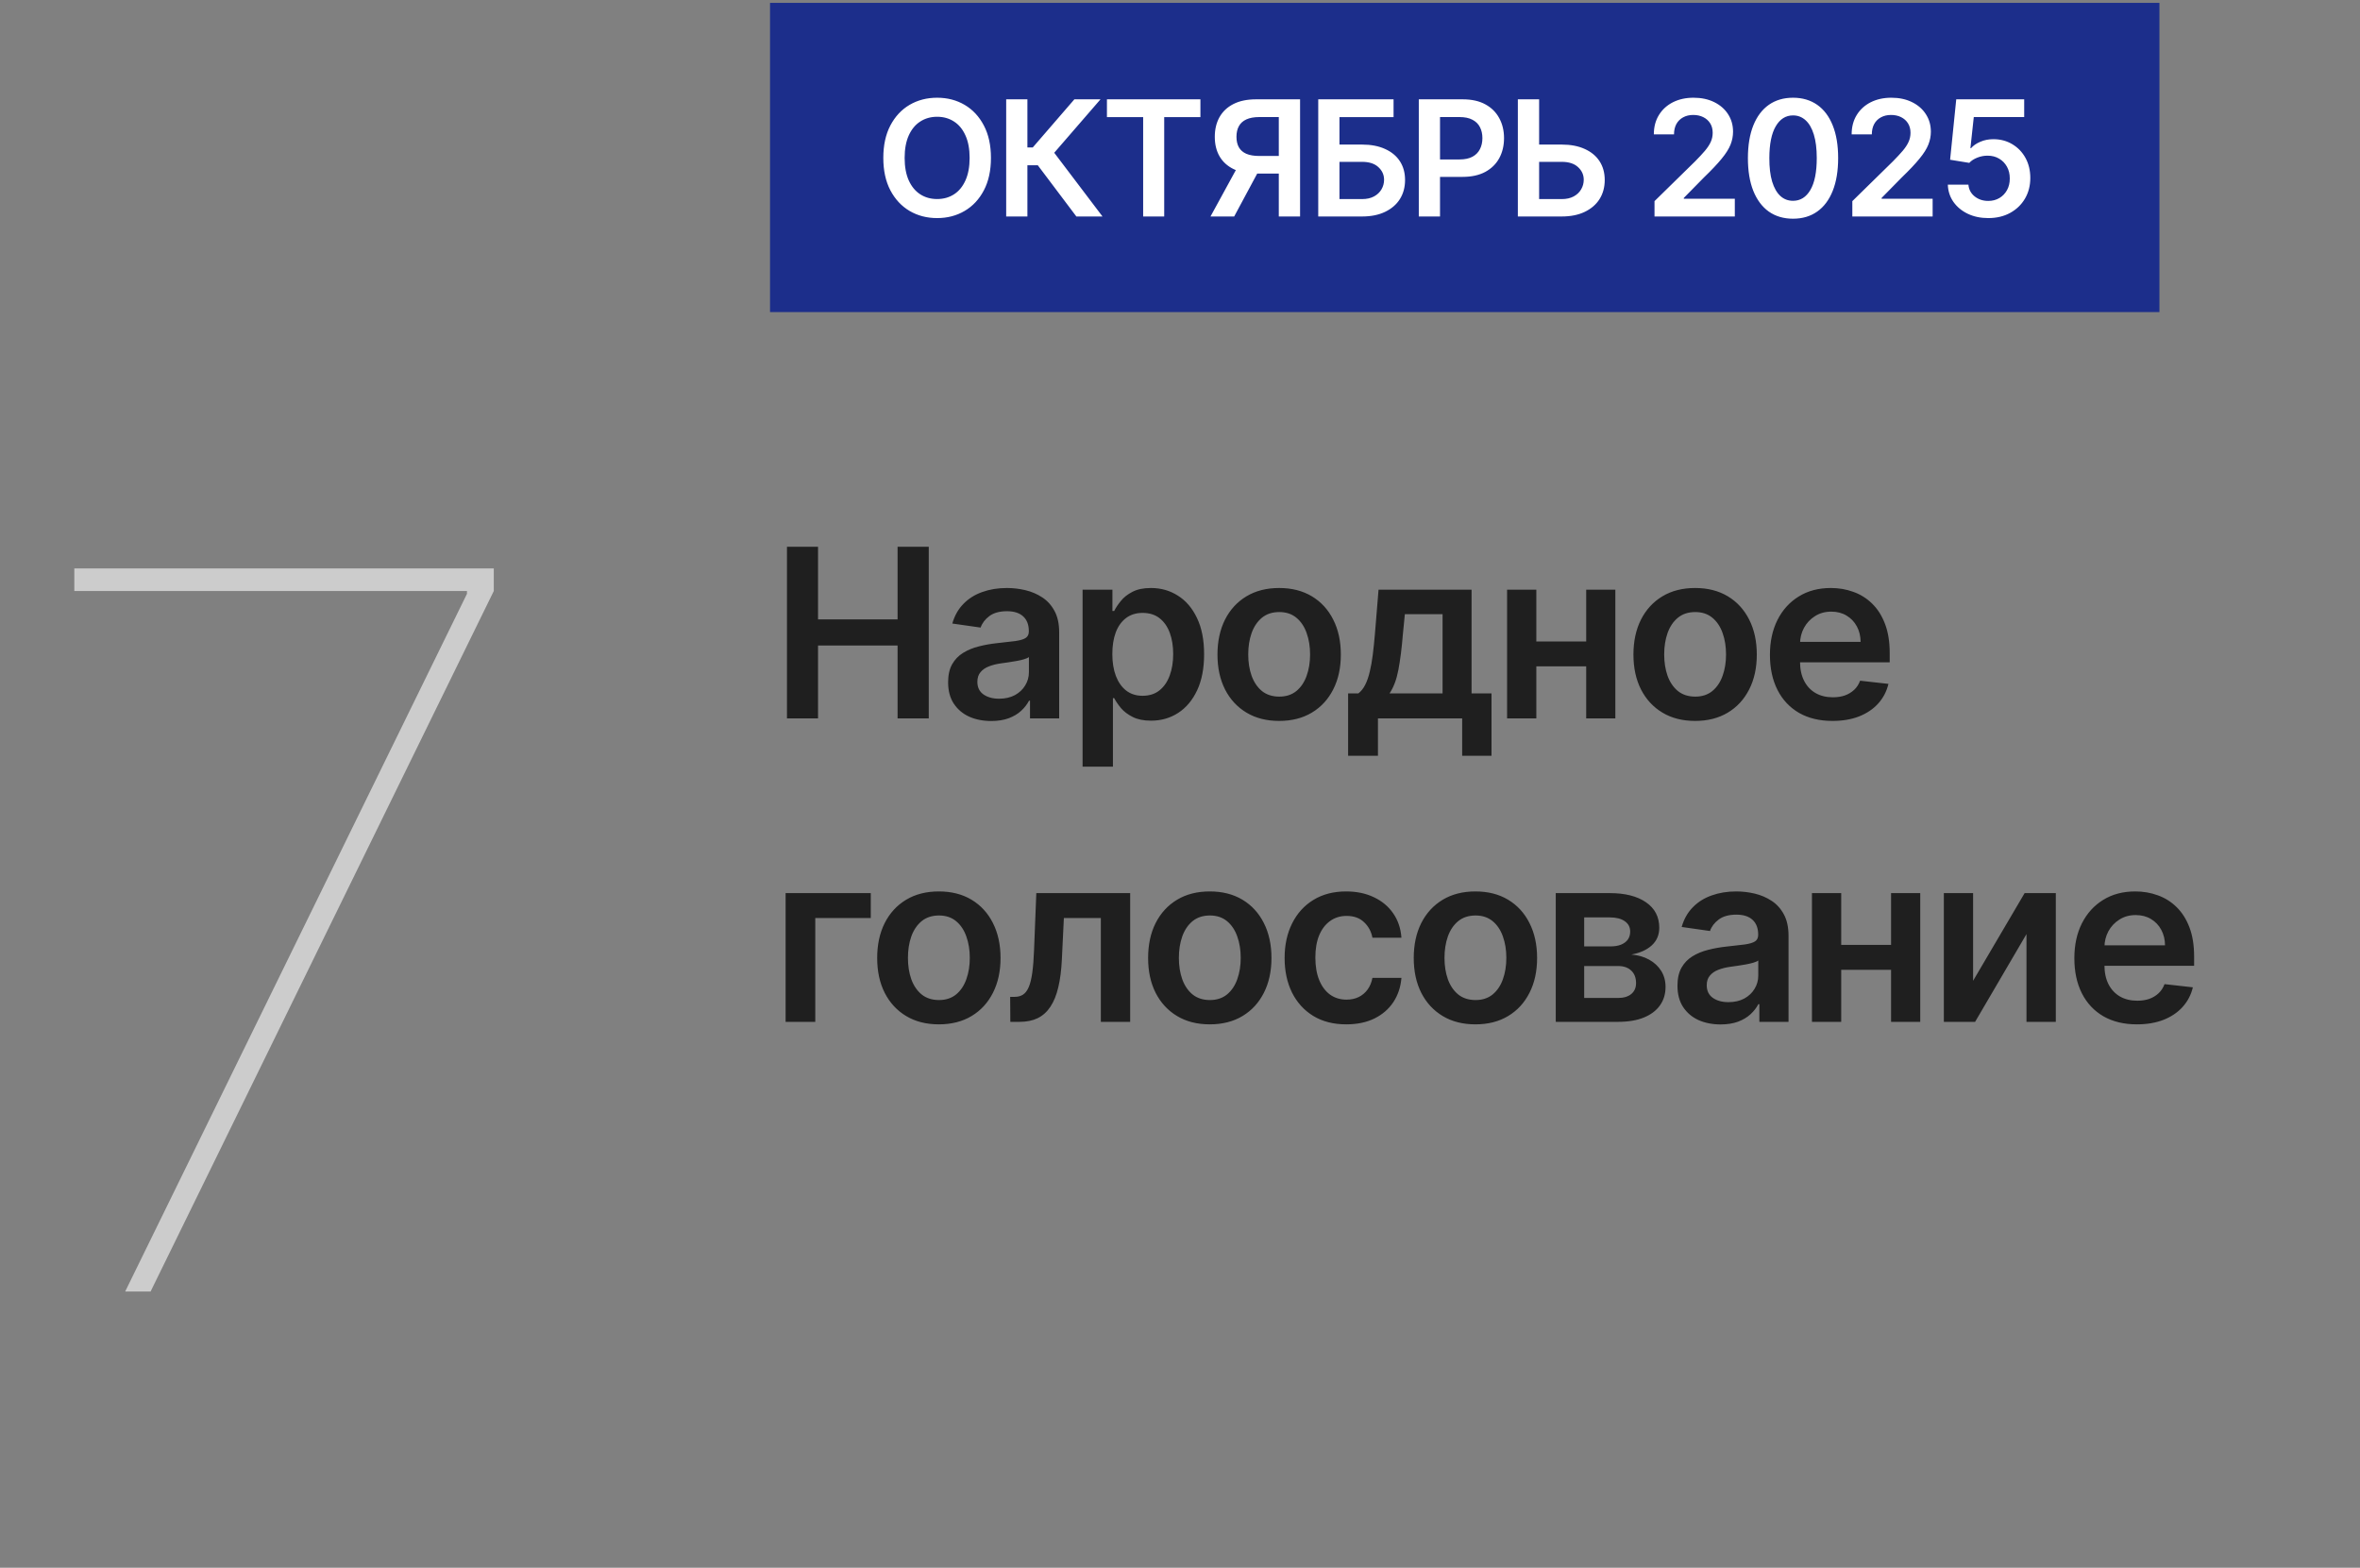
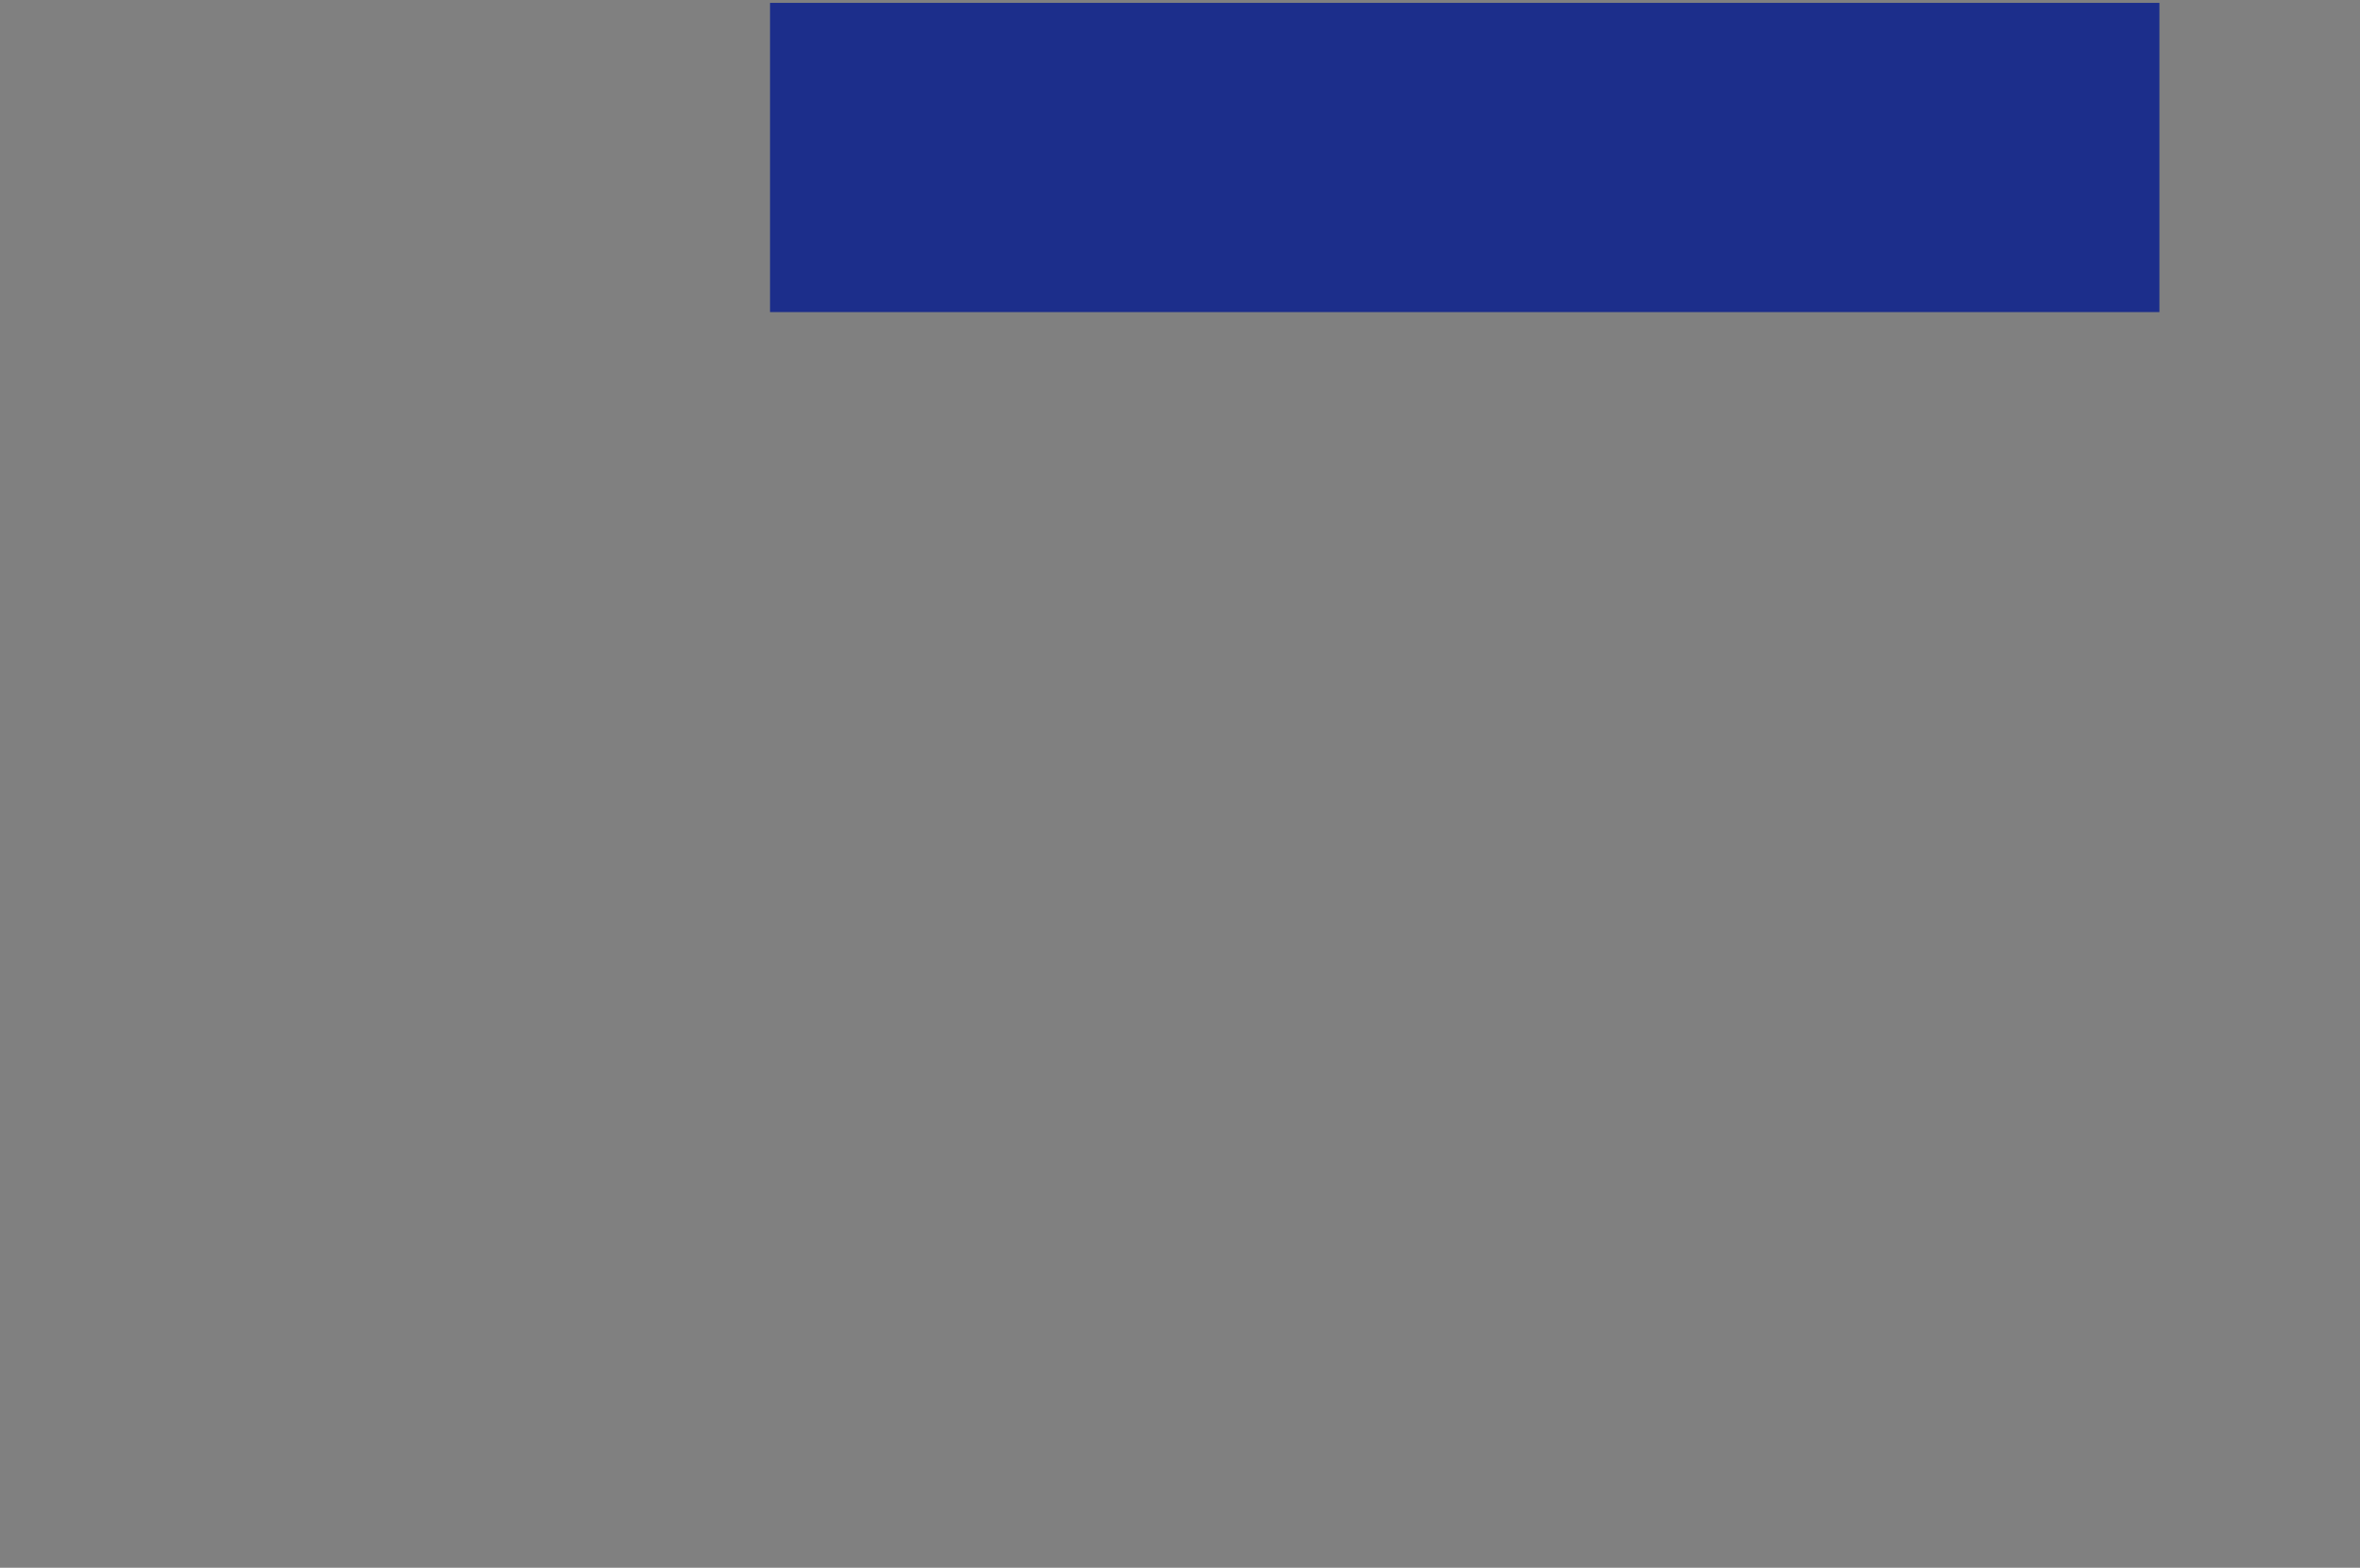
<svg xmlns="http://www.w3.org/2000/svg" width="140" height="93" viewBox="0 0 140 93" fill="none">
  <rect x="0" y="0" width="140" height="93" fill="#808080" stroke="none" />
-   <path d="M46.684 42.617V32.435H48.528V36.745H53.246V32.435H55.096V42.617H53.246V38.292H48.528V42.617H46.684ZM58.8 42.771C58.316 42.771 57.88 42.685 57.492 42.513C57.108 42.337 56.803 42.078 56.578 41.737C56.355 41.396 56.244 40.975 56.244 40.474C56.244 40.043 56.324 39.687 56.483 39.405C56.642 39.124 56.859 38.898 57.134 38.729C57.409 38.56 57.719 38.432 58.064 38.346C58.412 38.257 58.772 38.192 59.143 38.153C59.59 38.106 59.953 38.065 60.232 38.028C60.51 37.988 60.712 37.929 60.838 37.849C60.967 37.766 61.032 37.639 61.032 37.466V37.437C61.032 37.062 60.921 36.772 60.699 36.566C60.477 36.361 60.157 36.258 59.739 36.258C59.299 36.258 58.949 36.354 58.69 36.547C58.435 36.739 58.263 36.966 58.173 37.228L56.493 36.989C56.626 36.525 56.844 36.137 57.149 35.826C57.454 35.511 57.827 35.276 58.268 35.12C58.709 34.961 59.196 34.881 59.73 34.881C60.097 34.881 60.464 34.924 60.828 35.01C61.193 35.097 61.526 35.239 61.828 35.438C62.129 35.633 62.371 35.9 62.553 36.238C62.739 36.577 62.832 36.999 62.832 37.506V42.617H61.102V41.568H61.042C60.933 41.78 60.779 41.979 60.58 42.164C60.384 42.347 60.137 42.494 59.839 42.607C59.544 42.716 59.197 42.771 58.8 42.771ZM59.267 41.449C59.628 41.449 59.942 41.377 60.207 41.235C60.472 41.089 60.676 40.897 60.818 40.658C60.964 40.419 61.037 40.159 61.037 39.878V38.978C60.981 39.024 60.885 39.067 60.749 39.107C60.616 39.147 60.467 39.182 60.301 39.211C60.136 39.241 59.971 39.268 59.809 39.291C59.647 39.314 59.506 39.334 59.386 39.351C59.118 39.387 58.878 39.447 58.666 39.53C58.453 39.612 58.286 39.728 58.163 39.878C58.041 40.023 57.98 40.212 57.98 40.444C57.98 40.776 58.1 41.026 58.342 41.195C58.584 41.364 58.893 41.449 59.267 41.449ZM64.221 45.481V34.981H65.991V36.243H66.096C66.189 36.058 66.319 35.861 66.489 35.652C66.657 35.44 66.886 35.259 67.175 35.11C67.463 34.957 67.831 34.881 68.278 34.881C68.868 34.881 69.4 35.032 69.874 35.334C70.351 35.632 70.729 36.074 71.008 36.661C71.289 37.244 71.43 37.96 71.43 38.809C71.43 39.647 71.293 40.36 71.018 40.947C70.743 41.533 70.368 41.981 69.894 42.289C69.42 42.597 68.883 42.751 68.283 42.751C67.846 42.751 67.483 42.678 67.194 42.532C66.906 42.387 66.674 42.211 66.498 42.005C66.326 41.797 66.192 41.599 66.096 41.414H66.021V45.481H64.221ZM65.986 38.799C65.986 39.293 66.056 39.725 66.195 40.096C66.338 40.468 66.541 40.758 66.807 40.966C67.075 41.172 67.4 41.275 67.781 41.275C68.179 41.275 68.512 41.169 68.78 40.956C69.049 40.741 69.251 40.448 69.387 40.077C69.526 39.702 69.596 39.276 69.596 38.799C69.596 38.325 69.528 37.904 69.392 37.536C69.256 37.168 69.054 36.88 68.785 36.671C68.517 36.462 68.182 36.358 67.781 36.358C67.397 36.358 67.07 36.459 66.802 36.661C66.533 36.863 66.329 37.147 66.19 37.511C66.054 37.876 65.986 38.305 65.986 38.799ZM75.882 42.766C75.137 42.766 74.49 42.602 73.944 42.274C73.397 41.946 72.972 41.487 72.671 40.897C72.373 40.307 72.223 39.617 72.223 38.829C72.223 38.04 72.373 37.349 72.671 36.755C72.972 36.162 73.397 35.702 73.944 35.373C74.49 35.045 75.137 34.881 75.882 34.881C76.628 34.881 77.274 35.045 77.821 35.373C78.368 35.702 78.791 36.162 79.089 36.755C79.391 37.349 79.541 38.04 79.541 38.829C79.541 39.617 79.391 40.307 79.089 40.897C78.791 41.487 78.368 41.946 77.821 42.274C77.274 42.602 76.628 42.766 75.882 42.766ZM75.892 41.324C76.297 41.324 76.635 41.213 76.906 40.991C77.178 40.766 77.38 40.464 77.513 40.086C77.649 39.709 77.717 39.288 77.717 38.824C77.717 38.356 77.649 37.934 77.513 37.556C77.38 37.175 77.178 36.871 76.906 36.646C76.635 36.421 76.297 36.308 75.892 36.308C75.478 36.308 75.133 36.421 74.858 36.646C74.587 36.871 74.383 37.175 74.247 37.556C74.114 37.934 74.048 38.356 74.048 38.824C74.048 39.288 74.114 39.709 74.247 40.086C74.383 40.464 74.587 40.766 74.858 40.991C75.133 41.213 75.478 41.324 75.892 41.324ZM79.973 44.834V41.135H80.579C80.742 41.01 80.878 40.839 80.987 40.623C81.097 40.405 81.186 40.148 81.255 39.853C81.329 39.554 81.388 39.221 81.434 38.853C81.481 38.482 81.522 38.083 81.559 37.655L81.778 34.981H87.296V41.135H88.479V44.834H86.739V42.617H81.743V44.834H79.973ZM82.429 41.135H85.576V36.432H83.339L83.219 37.655C83.153 38.464 83.065 39.157 82.956 39.733C82.847 40.31 82.671 40.778 82.429 41.135ZM94.648 38.053V39.53H90.581V38.053H94.648ZM91.138 34.981V42.617H89.403V34.981H91.138ZM95.826 34.981V42.617H94.096V34.981H95.826ZM100.558 42.766C99.812 42.766 99.166 42.602 98.619 42.274C98.072 41.946 97.648 41.487 97.346 40.897C97.048 40.307 96.899 39.617 96.899 38.829C96.899 38.04 97.048 37.349 97.346 36.755C97.648 36.162 98.072 35.702 98.619 35.373C99.166 35.045 99.812 34.881 100.558 34.881C101.304 34.881 101.95 35.045 102.497 35.373C103.044 35.702 103.466 36.162 103.765 36.755C104.066 37.349 104.217 38.04 104.217 38.829C104.217 39.617 104.066 40.307 103.765 40.897C103.466 41.487 103.044 41.946 102.497 42.274C101.95 42.602 101.304 42.766 100.558 42.766ZM100.568 41.324C100.972 41.324 101.31 41.213 101.582 40.991C101.854 40.766 102.056 40.464 102.189 40.086C102.325 39.709 102.392 39.288 102.392 38.824C102.392 38.356 102.325 37.934 102.189 37.556C102.056 37.175 101.854 36.871 101.582 36.646C101.31 36.421 100.972 36.308 100.568 36.308C100.154 36.308 99.809 36.421 99.534 36.646C99.262 36.871 99.058 37.175 98.922 37.556C98.79 37.934 98.723 38.356 98.723 38.824C98.723 39.288 98.79 39.709 98.922 40.086C99.058 40.464 99.262 40.766 99.534 40.991C99.809 41.213 100.154 41.324 100.568 41.324ZM108.705 42.766C107.94 42.766 107.278 42.607 106.722 42.289C106.168 41.967 105.742 41.513 105.444 40.927C105.146 40.337 104.996 39.642 104.996 38.843C104.996 38.058 105.146 37.369 105.444 36.775C105.745 36.179 106.166 35.715 106.707 35.383C107.247 35.048 107.882 34.881 108.611 34.881C109.081 34.881 109.526 34.957 109.943 35.11C110.364 35.259 110.735 35.491 111.057 35.806C111.382 36.121 111.637 36.522 111.822 37.009C112.008 37.493 112.101 38.07 112.101 38.739V39.291H105.842V38.078H110.376C110.372 37.733 110.298 37.427 110.152 37.158C110.006 36.886 109.802 36.673 109.54 36.517C109.282 36.361 108.98 36.283 108.636 36.283C108.268 36.283 107.945 36.373 107.666 36.552C107.388 36.727 107.171 36.959 107.015 37.248C106.862 37.533 106.785 37.846 106.781 38.187V39.246C106.781 39.69 106.862 40.072 107.025 40.39C107.187 40.705 107.414 40.947 107.706 41.115C107.998 41.281 108.339 41.364 108.73 41.364C108.992 41.364 109.229 41.328 109.441 41.255C109.653 41.178 109.837 41.068 109.993 40.922C110.149 40.776 110.266 40.595 110.346 40.38L112.026 40.569C111.92 41.013 111.718 41.401 111.42 41.732C111.125 42.06 110.747 42.315 110.286 42.498C109.826 42.677 109.299 42.766 108.705 42.766ZM51.656 52.981V54.457H48.364V60.617H46.604V52.981H51.656ZM55.695 60.766C54.949 60.766 54.303 60.602 53.756 60.274C53.209 59.946 52.785 59.487 52.483 58.897C52.185 58.307 52.036 57.617 52.036 56.829C52.036 56.04 52.185 55.349 52.483 54.755C52.785 54.162 53.209 53.702 53.756 53.373C54.303 53.045 54.949 52.881 55.695 52.881C56.441 52.881 57.087 53.045 57.634 53.373C58.181 53.702 58.603 54.162 58.902 54.755C59.203 55.349 59.354 56.04 59.354 56.829C59.354 57.617 59.203 58.307 58.902 58.897C58.603 59.487 58.181 59.946 57.634 60.274C57.087 60.602 56.441 60.766 55.695 60.766ZM55.705 59.324C56.109 59.324 56.447 59.213 56.719 58.991C56.991 58.766 57.193 58.464 57.326 58.086C57.462 57.709 57.53 57.288 57.53 56.824C57.53 56.356 57.462 55.934 57.326 55.556C57.193 55.175 56.991 54.871 56.719 54.646C56.447 54.421 56.109 54.308 55.705 54.308C55.291 54.308 54.946 54.421 54.671 54.646C54.399 54.871 54.195 55.175 54.059 55.556C53.927 55.934 53.861 56.356 53.861 56.824C53.861 57.288 53.927 57.709 54.059 58.086C54.195 58.464 54.399 58.766 54.671 58.991C54.946 59.213 55.291 59.324 55.705 59.324ZM59.935 60.617L59.925 59.135H60.188C60.387 59.135 60.554 59.091 60.69 59.001C60.826 58.912 60.939 58.763 61.028 58.554C61.118 58.342 61.188 58.057 61.237 57.699C61.287 57.341 61.322 56.895 61.342 56.361L61.476 52.981H67.044V60.617H65.304V54.457H63.111L62.992 56.918C62.962 57.554 62.891 58.106 62.778 58.574C62.669 59.038 62.513 59.42 62.311 59.722C62.112 60.024 61.862 60.249 61.56 60.398C61.259 60.544 60.903 60.617 60.492 60.617H59.935ZM71.767 60.766C71.021 60.766 70.375 60.602 69.828 60.274C69.281 59.946 68.857 59.487 68.555 58.897C68.257 58.307 68.108 57.617 68.108 56.829C68.108 56.04 68.257 55.349 68.555 54.755C68.857 54.162 69.281 53.702 69.828 53.373C70.375 53.045 71.021 52.881 71.767 52.881C72.513 52.881 73.159 53.045 73.706 53.373C74.253 53.702 74.675 54.162 74.974 54.755C75.275 55.349 75.426 56.04 75.426 56.829C75.426 57.617 75.275 58.307 74.974 58.897C74.675 59.487 74.253 59.946 73.706 60.274C73.159 60.602 72.513 60.766 71.767 60.766ZM71.777 59.324C72.181 59.324 72.519 59.213 72.791 58.991C73.063 58.766 73.265 58.464 73.398 58.086C73.534 57.709 73.602 57.288 73.602 56.824C73.602 56.356 73.534 55.934 73.398 55.556C73.265 55.175 73.063 54.871 72.791 54.646C72.519 54.421 72.181 54.308 71.777 54.308C71.363 54.308 71.018 54.421 70.743 54.646C70.471 54.871 70.267 55.175 70.132 55.556C69.999 55.934 69.933 56.356 69.933 56.824C69.933 57.288 69.999 57.709 70.132 58.086C70.267 58.464 70.471 58.766 70.743 58.991C71.018 59.213 71.363 59.324 71.777 59.324ZM79.865 60.766C79.102 60.766 78.448 60.599 77.901 60.264C77.357 59.929 76.938 59.467 76.643 58.877C76.352 58.284 76.206 57.601 76.206 56.829C76.206 56.053 76.355 55.369 76.653 54.775C76.951 54.179 77.372 53.715 77.916 53.383C78.463 53.048 79.109 52.881 79.855 52.881C80.475 52.881 81.023 52.995 81.5 53.224C81.981 53.45 82.364 53.769 82.649 54.184C82.934 54.595 83.096 55.075 83.136 55.626H81.416C81.346 55.258 81.181 54.951 80.919 54.706C80.66 54.457 80.314 54.333 79.88 54.333C79.512 54.333 79.189 54.432 78.91 54.631C78.632 54.827 78.415 55.108 78.259 55.476C78.106 55.844 78.03 56.285 78.03 56.799C78.03 57.319 78.106 57.767 78.259 58.141C78.411 58.512 78.625 58.799 78.9 59.001C79.179 59.2 79.505 59.3 79.88 59.3C80.145 59.3 80.382 59.25 80.591 59.15C80.803 59.048 80.98 58.9 81.123 58.708C81.265 58.516 81.363 58.282 81.416 58.007H83.136C83.093 58.547 82.934 59.026 82.659 59.444C82.384 59.858 82.009 60.183 81.535 60.418C81.061 60.65 80.504 60.766 79.865 60.766ZM87.525 60.766C86.779 60.766 86.133 60.602 85.586 60.274C85.039 59.946 84.615 59.487 84.313 58.897C84.015 58.307 83.866 57.617 83.866 56.829C83.866 56.04 84.015 55.349 84.313 54.755C84.615 54.162 85.039 53.702 85.586 53.373C86.133 53.045 86.779 52.881 87.525 52.881C88.271 52.881 88.917 53.045 89.464 53.373C90.011 53.702 90.433 54.162 90.731 54.755C91.033 55.349 91.184 56.04 91.184 56.829C91.184 57.617 91.033 58.307 90.731 58.897C90.433 59.487 90.011 59.946 89.464 60.274C88.917 60.602 88.271 60.766 87.525 60.766ZM87.535 59.324C87.939 59.324 88.277 59.213 88.549 58.991C88.821 58.766 89.023 58.464 89.156 58.086C89.291 57.709 89.359 57.288 89.359 56.824C89.359 56.356 89.291 55.934 89.156 55.556C89.023 55.175 88.821 54.871 88.549 54.646C88.277 54.421 87.939 54.308 87.535 54.308C87.121 54.308 86.776 54.421 86.501 54.646C86.229 54.871 86.025 55.175 85.889 55.556C85.757 55.934 85.69 56.356 85.69 56.824C85.69 57.288 85.757 57.709 85.889 58.086C86.025 58.464 86.229 58.766 86.501 58.991C86.776 59.213 87.121 59.324 87.535 59.324ZM92.291 60.617V52.981H95.498C96.403 52.981 97.117 53.161 97.641 53.523C98.168 53.884 98.431 54.388 98.431 55.034C98.431 55.461 98.282 55.811 97.984 56.083C97.689 56.351 97.286 56.532 96.776 56.625C97.177 56.658 97.528 56.759 97.83 56.928C98.135 57.097 98.373 57.319 98.546 57.594C98.718 57.869 98.804 58.186 98.804 58.544C98.804 58.965 98.693 59.331 98.471 59.642C98.252 59.951 97.933 60.191 97.512 60.363C97.094 60.532 96.587 60.617 95.99 60.617H92.291ZM93.977 59.2H95.99C96.322 59.2 96.582 59.122 96.771 58.966C96.96 58.807 97.054 58.592 97.054 58.32C97.054 58.005 96.96 57.758 96.771 57.579C96.582 57.397 96.322 57.306 95.99 57.306H93.977V59.2ZM93.977 56.142H95.533C95.778 56.142 95.989 56.108 96.164 56.038C96.34 55.965 96.474 55.864 96.567 55.735C96.66 55.602 96.706 55.445 96.706 55.263C96.706 55.001 96.599 54.795 96.383 54.646C96.171 54.497 95.876 54.422 95.498 54.422H93.977V56.142ZM102.067 60.771C101.583 60.771 101.147 60.685 100.759 60.513C100.375 60.337 100.07 60.078 99.845 59.737C99.623 59.396 99.511 58.975 99.511 58.474C99.511 58.043 99.591 57.687 99.75 57.405C99.909 57.124 100.126 56.898 100.401 56.729C100.677 56.56 100.986 56.432 101.331 56.346C101.679 56.257 102.039 56.192 102.41 56.153C102.857 56.106 103.22 56.065 103.499 56.028C103.777 55.988 103.979 55.929 104.105 55.849C104.235 55.766 104.299 55.639 104.299 55.466V55.437C104.299 55.062 104.188 54.772 103.966 54.566C103.744 54.361 103.424 54.258 103.007 54.258C102.566 54.258 102.216 54.354 101.958 54.547C101.702 54.739 101.53 54.966 101.441 55.228L99.76 54.989C99.893 54.525 100.111 54.137 100.416 53.826C100.721 53.511 101.094 53.276 101.535 53.12C101.976 52.961 102.463 52.881 102.997 52.881C103.365 52.881 103.731 52.924 104.095 53.01C104.46 53.097 104.793 53.239 105.095 53.438C105.396 53.633 105.638 53.9 105.82 54.238C106.006 54.577 106.099 54.999 106.099 55.506V60.617H104.369V59.568H104.309C104.2 59.78 104.046 59.979 103.847 60.164C103.651 60.347 103.404 60.494 103.106 60.607C102.811 60.716 102.465 60.771 102.067 60.771ZM102.534 59.449C102.896 59.449 103.209 59.377 103.474 59.235C103.739 59.089 103.943 58.897 104.085 58.658C104.231 58.419 104.304 58.159 104.304 57.878V56.978C104.248 57.024 104.152 57.067 104.016 57.107C103.883 57.147 103.734 57.182 103.568 57.211C103.403 57.241 103.239 57.268 103.076 57.291C102.914 57.314 102.773 57.334 102.654 57.351C102.385 57.387 102.145 57.447 101.933 57.53C101.721 57.612 101.553 57.728 101.431 57.878C101.308 58.023 101.247 58.212 101.247 58.444C101.247 58.776 101.368 59.026 101.61 59.195C101.851 59.364 102.16 59.449 102.534 59.449ZM112.734 56.053V57.53H108.667V56.053H112.734ZM109.224 52.981V60.617H107.489V52.981H109.224ZM113.912 52.981V60.617H112.182V52.981H113.912ZM117.048 58.181L120.105 52.981H121.955V60.617H120.215V55.412L117.167 60.617H115.313V52.981H117.048V58.181ZM126.764 60.766C125.998 60.766 125.337 60.607 124.78 60.289C124.226 59.967 123.801 59.513 123.502 58.927C123.204 58.337 123.055 57.642 123.055 56.843C123.055 56.058 123.204 55.369 123.502 54.775C123.804 54.179 124.225 53.715 124.765 53.383C125.305 53.048 125.94 52.881 126.669 52.881C127.14 52.881 127.584 52.957 128.002 53.11C128.422 53.259 128.794 53.491 129.115 53.806C129.44 54.121 129.695 54.522 129.881 55.009C130.066 55.493 130.159 56.07 130.159 56.739V57.291H123.9V56.078H128.434C128.431 55.733 128.356 55.427 128.21 55.158C128.065 54.886 127.861 54.673 127.599 54.517C127.34 54.361 127.039 54.283 126.694 54.283C126.326 54.283 126.003 54.373 125.725 54.552C125.446 54.727 125.229 54.959 125.073 55.248C124.921 55.533 124.843 55.846 124.84 56.187V57.246C124.84 57.69 124.921 58.072 125.083 58.39C125.246 58.705 125.473 58.947 125.764 59.115C126.056 59.281 126.397 59.364 126.788 59.364C127.05 59.364 127.287 59.328 127.499 59.255C127.712 59.178 127.895 59.068 128.051 58.922C128.207 58.776 128.325 58.595 128.404 58.38L130.085 58.569C129.979 59.013 129.776 59.401 129.478 59.732C129.183 60.06 128.805 60.315 128.345 60.498C127.884 60.677 127.357 60.766 126.764 60.766Z" fill="#1F1F1F" />
-   <path d="M7.424 76.617L27.701 35.226V35.058H4.408V33.718H29.293V35.058L8.932 76.617H7.424Z" fill="#CCCCCC" />
  <rect width="82.422" height="18.343" transform="translate(45.68 0.17)" fill="#1C2E8B" />
-   <path d="M58.785 9.367C58.785 10.116 58.645 10.757 58.365 11.291C58.087 11.822 57.706 12.23 57.225 12.512C56.745 12.795 56.201 12.937 55.593 12.937C54.984 12.937 54.439 12.795 53.957 12.512C53.477 12.227 53.097 11.819 52.817 11.287C52.539 10.754 52.4 10.114 52.4 9.367C52.4 8.618 52.539 7.978 52.817 7.446C53.097 6.913 53.477 6.504 53.957 6.221C54.439 5.939 54.984 5.797 55.593 5.797C56.201 5.797 56.745 5.939 57.225 6.221C57.706 6.504 58.087 6.913 58.365 7.446C58.645 7.978 58.785 8.618 58.785 9.367ZM57.52 9.367C57.52 8.84 57.437 8.395 57.272 8.033C57.109 7.669 56.883 7.394 56.593 7.209C56.304 7.021 55.97 6.927 55.593 6.927C55.215 6.927 54.881 7.021 54.592 7.209C54.302 7.394 54.075 7.669 53.91 8.033C53.747 8.395 53.665 8.84 53.665 9.367C53.665 9.894 53.747 10.34 53.91 10.704C54.075 11.066 54.302 11.341 54.592 11.528C54.881 11.714 55.215 11.807 55.593 11.807C55.97 11.807 56.304 11.714 56.593 11.528C56.883 11.341 57.109 11.066 57.272 10.704C57.437 10.34 57.52 9.894 57.52 9.367ZM63.852 12.842L61.565 9.805H60.948V12.842H59.689V5.892H60.948V8.749H61.264L63.734 5.892H65.284L62.539 9.062L65.403 12.842H63.852ZM65.666 6.948V5.892H71.211V6.948H69.063V12.842H67.814V6.948H65.666ZM77.123 12.842H75.861V6.944H74.707C74.395 6.944 74.138 6.991 73.937 7.083C73.738 7.174 73.59 7.307 73.493 7.484C73.397 7.658 73.35 7.868 73.35 8.115C73.35 8.361 73.397 8.57 73.493 8.739C73.588 8.907 73.735 9.034 73.934 9.123C74.135 9.209 74.391 9.252 74.701 9.252H76.39V10.297H74.531C73.997 10.297 73.547 10.209 73.18 10.032C72.814 9.853 72.536 9.601 72.346 9.275C72.158 8.947 72.064 8.561 72.064 8.115C72.064 7.672 72.157 7.284 72.342 6.951C72.53 6.616 72.806 6.356 73.17 6.171C73.534 5.985 73.982 5.892 74.514 5.892H77.123V12.842ZM73.53 9.693H74.904L73.214 12.842H71.809L73.53 9.693ZM78.201 12.842V5.892H82.669V6.948H79.46V8.576H80.8C81.331 8.576 81.787 8.663 82.167 8.838C82.549 9.01 82.843 9.253 83.046 9.567C83.25 9.882 83.351 10.251 83.351 10.677C83.351 11.104 83.25 11.481 83.046 11.807C82.843 12.13 82.549 12.383 82.167 12.567C81.787 12.75 81.331 12.842 80.8 12.842H78.201ZM79.46 11.81H80.8C81.08 11.81 81.318 11.757 81.512 11.651C81.707 11.544 81.854 11.404 81.954 11.23C82.055 11.056 82.106 10.867 82.106 10.663C82.106 10.369 81.993 10.119 81.767 9.913C81.543 9.705 81.221 9.601 80.8 9.601H79.46V11.81ZM84.166 12.842V5.892H86.772C87.306 5.892 87.754 5.992 88.115 6.191C88.48 6.39 88.754 6.664 88.94 7.012C89.128 7.358 89.222 7.752 89.222 8.193C89.222 8.639 89.128 9.034 88.94 9.381C88.752 9.727 88.475 9.999 88.109 10.198C87.742 10.395 87.291 10.493 86.755 10.493H85.028V9.459H86.585C86.897 9.459 87.153 9.404 87.352 9.296C87.551 9.187 87.698 9.038 87.793 8.848C87.89 8.658 87.939 8.439 87.939 8.193C87.939 7.946 87.89 7.729 87.793 7.541C87.698 7.354 87.55 7.208 87.349 7.104C87.15 6.997 86.893 6.944 86.578 6.944H85.425V12.842H84.166ZM90.88 8.576H92.645C93.176 8.576 93.632 8.663 94.012 8.838C94.394 9.01 94.687 9.253 94.891 9.567C95.094 9.882 95.196 10.251 95.196 10.677C95.196 11.104 95.094 11.481 94.891 11.807C94.687 12.13 94.394 12.383 94.012 12.567C93.632 12.75 93.176 12.842 92.645 12.842H90.042V5.892H91.304V11.81H92.645C92.925 11.81 93.163 11.757 93.357 11.651C93.552 11.544 93.699 11.404 93.798 11.23C93.9 11.056 93.951 10.867 93.951 10.663C93.951 10.369 93.838 10.119 93.612 9.913C93.388 9.705 93.065 9.601 92.645 9.601H90.88V8.576ZM98.149 12.842V11.932L100.562 9.567C100.793 9.334 100.985 9.127 101.139 8.946C101.292 8.765 101.408 8.59 101.485 8.42C101.562 8.251 101.6 8.07 101.6 7.877C101.6 7.658 101.55 7.47 101.451 7.314C101.351 7.156 101.214 7.034 101.04 6.948C100.866 6.862 100.668 6.819 100.446 6.819C100.218 6.819 100.018 6.866 99.846 6.961C99.674 7.054 99.54 7.186 99.445 7.358C99.353 7.53 99.306 7.735 99.306 7.972H98.109C98.109 7.531 98.209 7.148 98.411 6.822C98.612 6.496 98.889 6.244 99.242 6.065C99.597 5.887 100.004 5.797 100.463 5.797C100.929 5.797 101.339 5.884 101.692 6.059C102.045 6.233 102.318 6.471 102.513 6.775C102.71 7.078 102.808 7.424 102.808 7.813C102.808 8.073 102.758 8.329 102.659 8.58C102.559 8.831 102.384 9.109 102.133 9.414C101.884 9.72 101.535 10.09 101.084 10.524L99.887 11.742V11.79H102.913V12.842H98.149ZM106.366 12.974C105.807 12.974 105.328 12.832 104.927 12.55C104.529 12.265 104.223 11.854 104.008 11.318C103.795 10.78 103.689 10.132 103.689 9.374C103.691 8.616 103.798 7.971 104.011 7.44C104.226 6.906 104.532 6.499 104.931 6.218C105.331 5.938 105.809 5.797 106.366 5.797C106.922 5.797 107.401 5.938 107.801 6.218C108.202 6.499 108.508 6.906 108.721 7.44C108.936 7.973 109.043 8.618 109.043 9.374C109.043 10.134 108.936 10.783 108.721 11.321C108.508 11.857 108.202 12.267 107.801 12.55C107.403 12.832 106.925 12.974 106.366 12.974ZM106.366 11.912C106.8 11.912 107.143 11.698 107.394 11.271C107.647 10.841 107.774 10.209 107.774 9.374C107.774 8.822 107.716 8.358 107.601 7.983C107.486 7.607 107.323 7.324 107.112 7.134C106.902 6.942 106.653 6.846 106.366 6.846C105.934 6.846 105.592 7.061 105.341 7.491C105.09 7.918 104.963 8.546 104.961 9.374C104.959 9.928 105.014 10.394 105.127 10.772C105.243 11.149 105.406 11.434 105.616 11.627C105.826 11.817 106.076 11.912 106.366 11.912ZM109.884 12.842V11.932L112.296 9.567C112.527 9.334 112.719 9.127 112.873 8.946C113.027 8.765 113.142 8.59 113.219 8.42C113.296 8.251 113.335 8.07 113.335 7.877C113.335 7.658 113.285 7.47 113.185 7.314C113.086 7.156 112.949 7.034 112.775 6.948C112.601 6.862 112.403 6.819 112.181 6.819C111.953 6.819 111.752 6.866 111.58 6.961C111.408 7.054 111.275 7.186 111.18 7.358C111.087 7.53 111.041 7.735 111.041 7.972H109.843C109.843 7.531 109.944 7.148 110.145 6.822C110.346 6.496 110.624 6.244 110.976 6.065C111.332 5.887 111.739 5.797 112.198 5.797C112.664 5.797 113.073 5.884 113.426 6.059C113.779 6.233 114.053 6.471 114.247 6.775C114.444 7.078 114.543 7.424 114.543 7.813C114.543 8.073 114.493 8.329 114.393 8.58C114.294 8.831 114.118 9.109 113.867 9.414C113.619 9.72 113.269 10.09 112.819 10.524L111.621 11.742V11.79H114.648V12.842H109.884ZM117.948 12.937C117.495 12.937 117.09 12.852 116.733 12.682C116.376 12.51 116.092 12.275 115.881 11.976C115.673 11.678 115.562 11.336 115.549 10.952H116.77C116.793 11.237 116.916 11.47 117.14 11.651C117.364 11.829 117.633 11.919 117.948 11.919C118.194 11.919 118.414 11.862 118.606 11.749C118.798 11.636 118.95 11.479 119.061 11.277C119.172 11.076 119.226 10.846 119.224 10.588C119.226 10.326 119.17 10.093 119.057 9.889C118.944 9.686 118.789 9.526 118.592 9.411C118.396 9.293 118.169 9.235 117.914 9.235C117.706 9.232 117.501 9.271 117.3 9.35C117.098 9.429 116.939 9.533 116.821 9.662L115.684 9.476L116.048 5.892H120.079V6.944H117.089L116.889 8.787H116.93C117.059 8.635 117.241 8.51 117.476 8.41C117.711 8.308 117.969 8.257 118.25 8.257C118.67 8.257 119.046 8.357 119.376 8.556C119.707 8.753 119.967 9.024 120.157 9.37C120.347 9.716 120.442 10.112 120.442 10.558C120.442 11.017 120.335 11.427 120.123 11.786C119.912 12.144 119.619 12.425 119.244 12.631C118.871 12.835 118.439 12.937 117.948 12.937Z" fill="white" />
</svg>